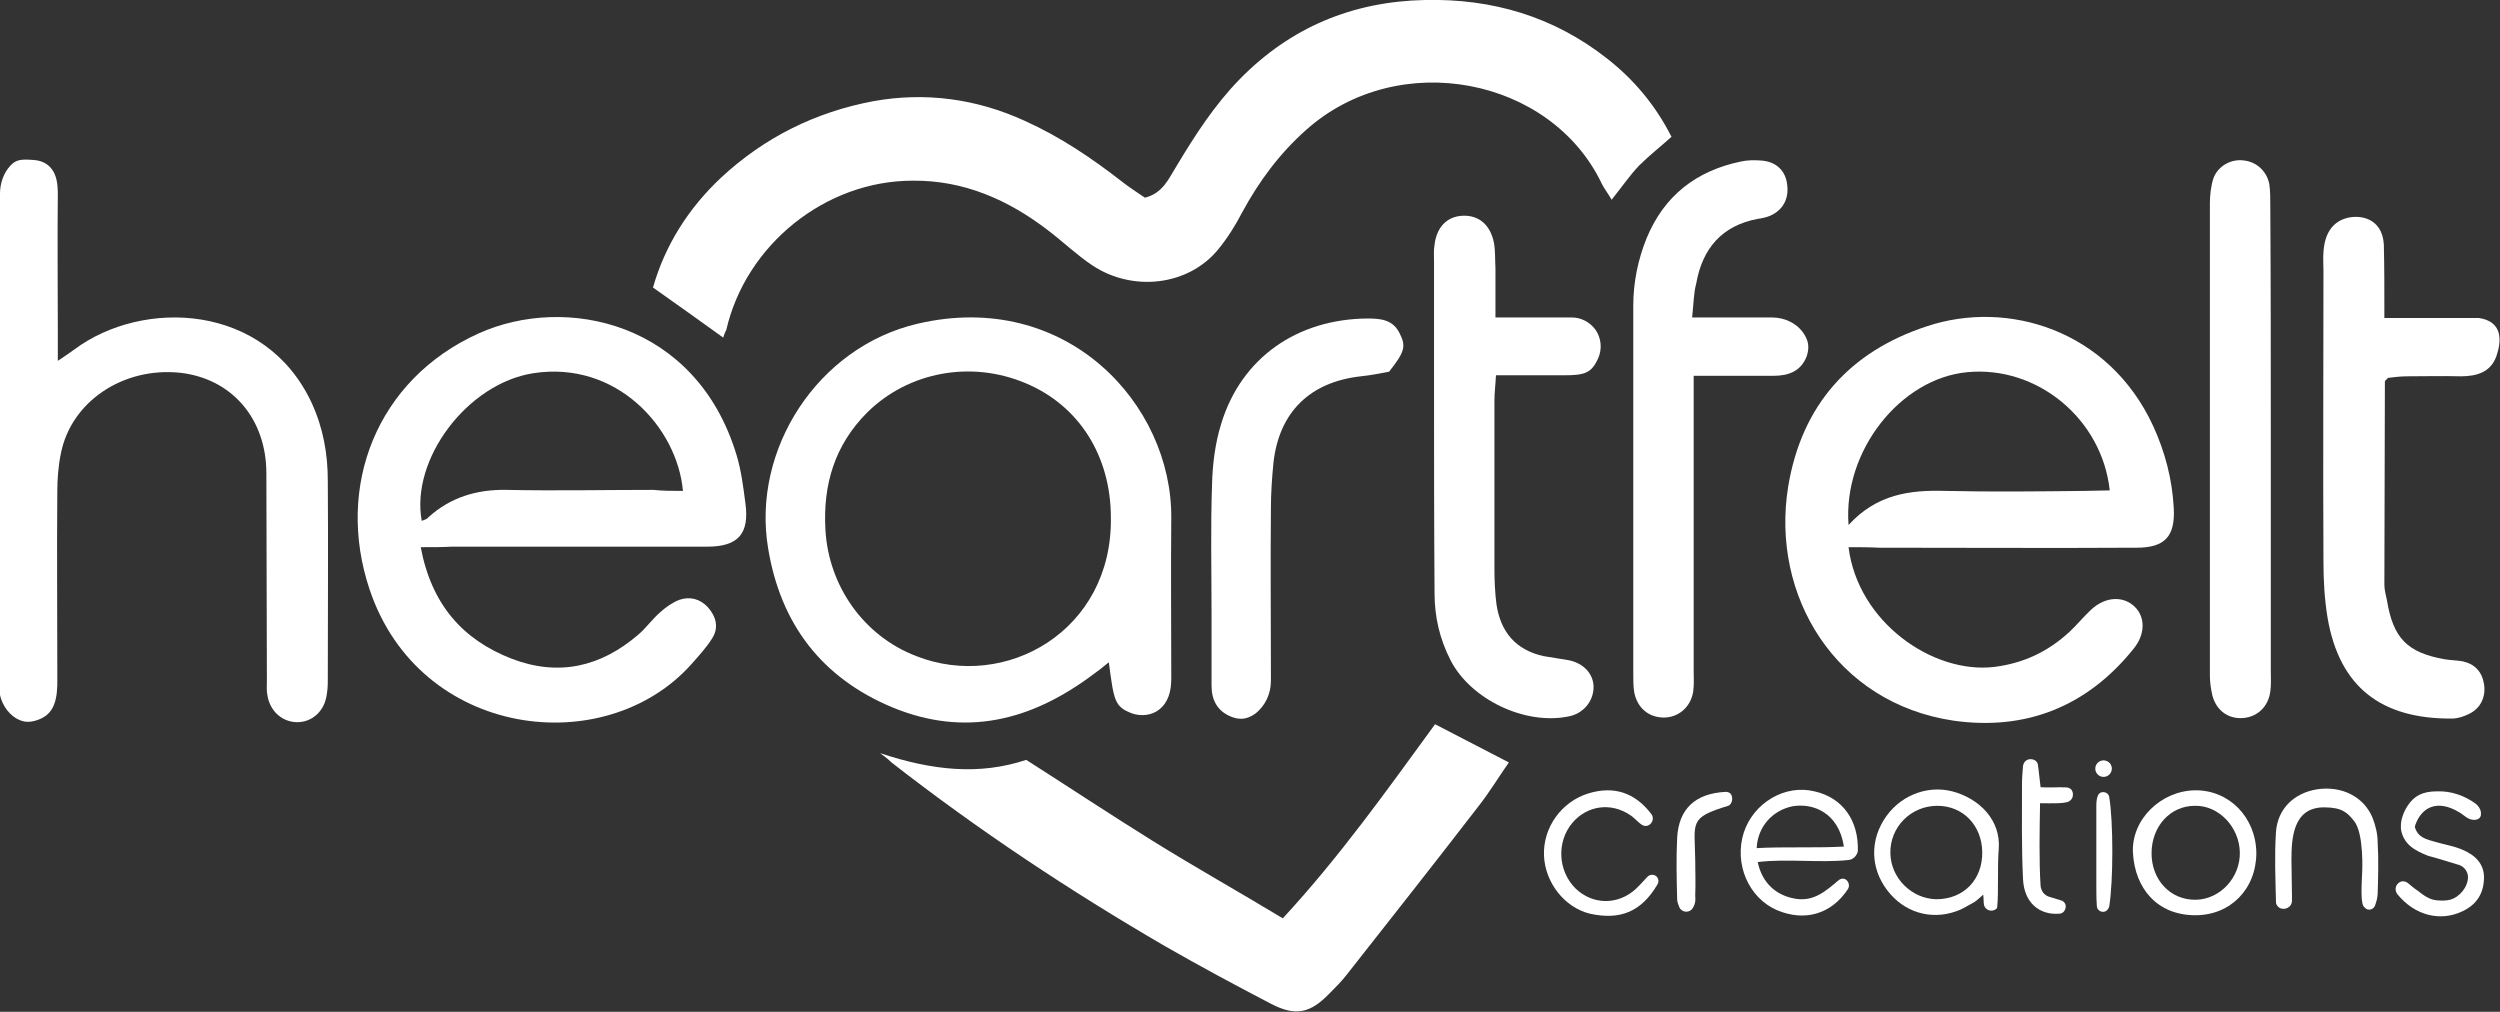
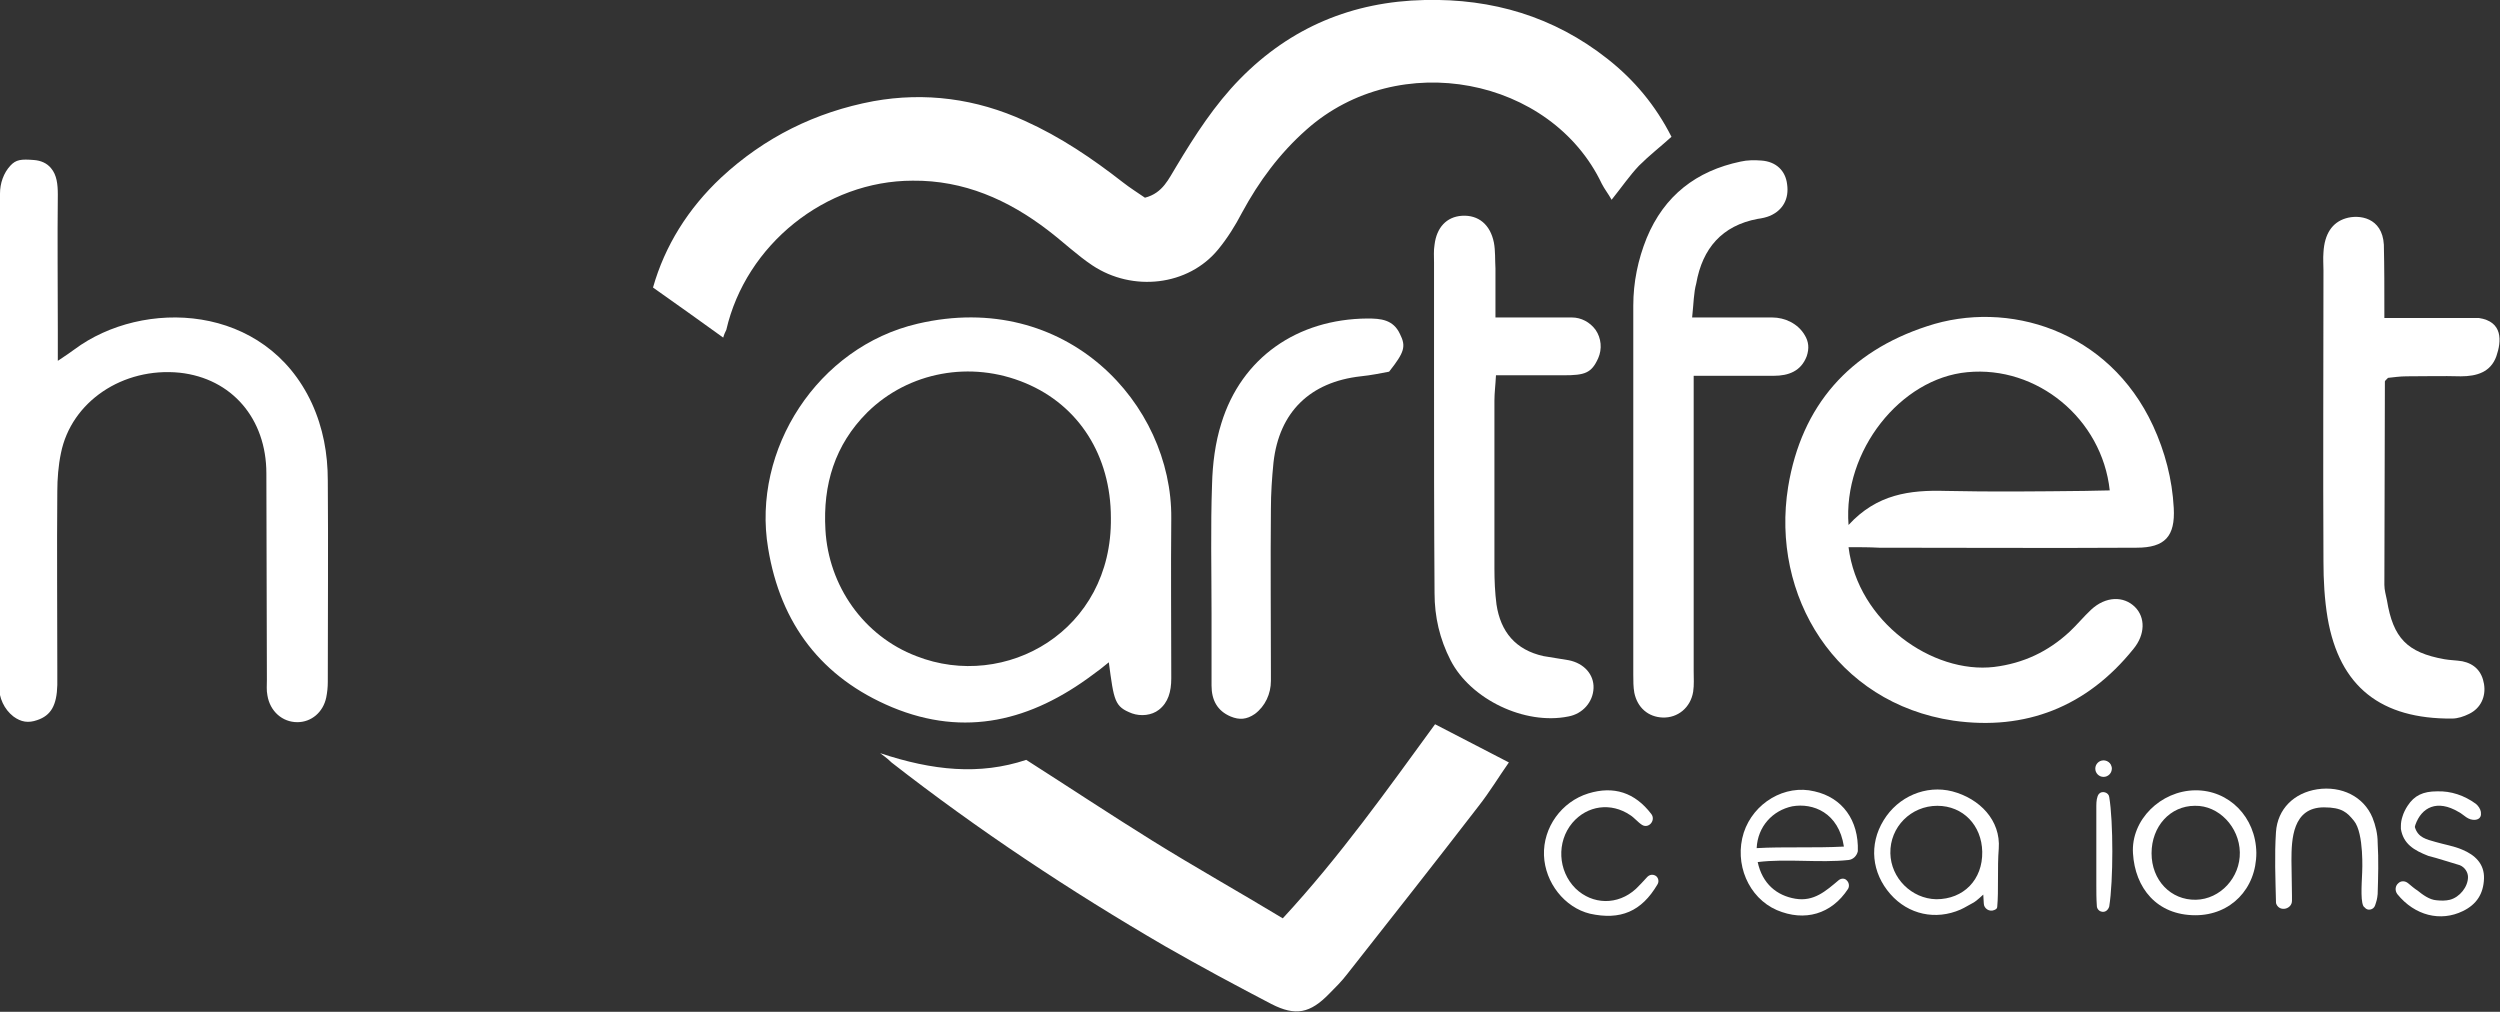
<svg xmlns="http://www.w3.org/2000/svg" version="1.1" id="Layer_1" x="0px" y="0px" viewBox="0 0 484.3 196" style="enable-background:new 0 0 484.3 196;" xml:space="preserve">
  <rect x="0" y="0" width="484.3" height="196" fill="#333333" stroke="none" />
  <style type="text/css">
	.st0{fill:#FFFFFF;}
</style>
  <g>
    <path class="st0" d="M140.1,65.4c-4.6-3.3-8.9-6.4-13.6-9.7c2.3-8.1,6.8-15.3,13.2-21.3c8.4-7.8,18.3-12.7,29.5-14.8   c10-1.8,19.9-0.5,29.3,3.8c6.9,3.1,13.1,7.3,19,11.9c1.4,1.1,3,2.1,4.3,3c3.5-0.9,4.6-3.7,6.1-6.1c3.6-6,7.4-11.9,12.3-16.9   C250,5.3,262,0.3,276,0c13.1-0.3,25,3.2,35.4,11.4c5.2,4.1,9.3,9,12.4,15.1c-2.1,1.9-4.3,3.6-6.3,5.6c-1.8,1.9-3.3,4.1-5.3,6.6   c-0.6-1.1-1.4-2.1-1.9-3.1C300.5,15,271,9.2,253.1,25.1c-5.2,4.6-9.2,10-12.5,16.1c-1.3,2.5-2.8,4.9-4.6,7.1   c-5.8,7.1-16.6,8.3-24.4,3.1c-3-2-5.7-4.6-8.6-6.8c-7.7-5.9-16.3-9.7-26.2-9.6c-16.9,0-32.3,12.4-36.1,28.9   C140.5,64.3,140.3,64.7,140.1,65.4z" />
    <path class="st0" d="M358.1,106c1.8,14.5,16.3,24.6,28.2,23.2c5.7-0.7,10.5-3,14.6-6.8c1.5-1.4,2.7-2.9,4.2-4.3   c2.8-2.6,6.3-2.7,8.5-0.5c2,2,2,5.3-0.3,8.1c-9,11.2-20.9,15.9-34.9,13.9c-22.8-3.4-35.4-24.2-32-45.3   c2.6-15.8,11.9-26.2,26.9-31.1c15.6-5.2,35.2,0.7,43.8,19.3c2.3,5,3.7,10.3,4,15.9c0.3,5.5-1.7,7.7-7.2,7.7   c-16.6,0.1-33.3,0-49.9,0C362.1,106,360.3,106,358.1,106z M358.1,101.7c5.5-6,11.9-6.8,18.8-6.6c9,0.2,17.9,0.1,26.9,0   c1.6,0,3.2-0.1,4.9-0.1c-1.5-13.9-14.1-24.2-27.6-22.9C368.2,73.3,357,87.3,358.1,101.7z" />
-     <path class="st0" d="M81.5,106c2.1,11.1,8.1,17.9,17.6,21.6c9.1,3.5,17.3,1.6,24.6-4.7c1.5-1.3,2.7-3,4.2-4.3   c1.1-1,2.4-1.9,3.7-2.4c2-0.7,4-0.2,5.5,1.4c1.6,1.8,2.2,3.9,0.9,6c-1.1,1.8-2.6,3.4-4,5c-16.7,18.8-52.7,14.5-62.4-14.4   c-6.7-20,1.4-40.7,21.1-49.6c16.8-7.6,42.2-2.3,50,23.6c0.9,3,1.3,6.2,1.7,9.3c0.8,5.9-1.4,8.4-7.4,8.4c-16.5,0-33,0-49.5,0   C85.8,106,84,106,81.5,106z M132.3,95.1c-1.1-12.3-12.9-25.3-29-22.8c-12.8,2-23.8,16.7-21.6,28.6c0.5-0.2,1-0.3,1.3-0.7   c4.3-3.9,9.4-5.4,15.1-5.3c9.5,0.2,19,0,28.5,0C128.4,95.1,130.2,95.1,132.3,95.1z" />
    <path class="st0" d="M219.3,138.2c-3.4-1.3-3.5-2.4-4.5-9.9c-1.1,0.9-2.1,1.7-3.1,2.4c-11.9,8.9-24.7,12.2-38.9,6.3   c-13.6-5.7-21.6-16.1-24-30.8c-3.2-19.1,9.6-39,29-43.5c28.8-6.7,49.3,15.6,49.1,37.7c-0.1,10.3,0,20.6,0,31c0,2.6-0.6,4.7-2.4,6.1   C223.1,138.6,221,138.8,219.3,138.2z M215.2,100.3c0-12-6.2-21.8-16.6-26.1C188.1,69.8,176,72,168,79.9c-6.3,6.3-8.6,14-8.1,22.7   c0.6,10.9,7.4,20.6,17.6,24.5C194.8,133.9,215.5,122.2,215.2,100.3z" />
    <path class="st0" d="M2,32.1c1.1-1.2,2.1-1.3,4.6-1.1c1.3,0.1,2.5,0.6,3.3,1.6c1.1,1.3,1.3,3.1,1.3,5.1c-0.1,8.8,0,17.6,0,26.5   c0,1.6,0,3.3,0,5.7c1.5-1,2.4-1.6,3.2-2.2c13.3-9.9,37-9,46,10.4c2.2,4.8,3.1,9.8,3.1,15c0.1,13,0,26,0,39c0,1-0.1,2-0.3,3   c-0.6,2.9-2.9,4.8-5.6,4.8c-2.9,0-5.3-2.1-5.8-5.2c-0.2-1-0.1-2-0.1-3c0-13.3-0.1-26.6-0.1-40c0-10.6-6.7-18.4-16.8-19.5   c-11-1.1-21,5.6-23,15.6c-0.5,2.4-0.7,5-0.7,7.4c-0.1,11.5,0,23,0,34.5c0,1,0,2,0,3c-0.1,3.9-1.2,5.9-3.9,6.8   c-1.7,0.6-3.1,0.4-4.6-0.7c-1.8-1.4-2.8-3.6-2.8-5.9C0,101.2,0,69.2,0,37.5C0,35.5,0.7,33.5,2,32.1z" />
    <path class="st0" d="M170.5,145.9c10.2,3.4,19.3,4.3,28.3,1.3c8.3,5.3,16.3,10.6,24.5,15.7c8.2,5.1,16.6,9.8,25.2,15   c11.1-12,20.3-25,29.5-37.6c4.8,2.5,9.3,4.8,14.3,7.4c-1.9,2.7-3.7,5.7-5.9,8.5c-8.4,10.9-17,21.8-25.5,32.6   c-1,1.3-2.2,2.5-3.4,3.7c-3.7,3.8-6.5,4.4-11.2,2c-6.9-3.6-13.8-7.3-20.6-11.2c-18.4-10.7-36.2-22.5-53-35.6   C172.4,147.4,172,147,170.5,145.9z" />
    <path class="st0" d="M327.8,61.5h15.5c2.5,0,5,1.2,6.3,3.4c0.8,1.3,0.9,2.6,0.4,4.1c-1.1,2.9-3.5,3.8-6.4,3.8c-5,0-10,0-15.5,0   c0,2.2,0,3.9,0,5.7c0,17.2,0,34.3,0,51.5c0,1.3,0.1,2.7-0.1,4c-0.5,3.1-3,5.1-5.9,5c-2.8-0.1-4.9-1.9-5.5-4.8   c-0.2-1.1-0.2-2.3-0.2-3.5c0-23.8,0-47.7,0-71.5c0-4.5,0.9-8.9,2.6-13.1c3.4-8.2,9.6-13,18.2-14.8c1.3-0.3,2.7-0.3,4-0.2   c2.9,0.2,4.7,2,5,4.6c0.4,2.8-0.8,5-3.3,6.1c-0.7,0.3-1.6,0.5-2.4,0.6c-6.9,1.3-10.7,5.7-11.9,12.5   C328.1,56.7,328.1,58.7,327.8,61.5z" />
    <path class="st0" d="M461.9,61.6c6.8,0,12.9,0,18.3,0c4.7,0.7,4.4,4.5,3.4,7.4c-1.1,3.1-3.8,3.9-6.9,3.9c-3.5-0.1-7,0-10.5,0   c-1.3,0-2.6,0.2-3.6,0.3c-0.4,0.4-0.6,0.6-0.6,0.7c0,13.1-0.1,26.3-0.1,39.4c0,1,0.3,2,0.5,3c1.2,7.3,3.9,10.1,11.1,11.4   c1.1,0.2,2.3,0.2,3.5,0.4c2.4,0.5,3.8,2,4.2,4.4c0.4,2.4-0.6,4.7-2.9,5.8c-1,0.5-2.2,0.9-3.3,0.9c-13.7,0.1-21.8-6.1-24.1-19.5   c-0.6-3.6-0.8-7.3-0.8-10.9c-0.1-18.8,0-37.6,0-56.4c0-1.2-0.1-2.3,0-3.5c0.2-3.6,1.7-5.8,4.3-6.6c2.6-0.8,7.1-0.2,7.4,5.1   C461.9,51.9,461.9,55.6,461.9,61.6z" />
    <path class="st0" d="M309.1,63.9C309.1,63.9,309.1,64,309.1,63.9c1.1,1.6,1.3,3.7,0.5,5.5c-1.3,2.9-2.6,3.3-6.7,3.3   c-4.3,0-8.6,0-13.1,0c-0.1,2-0.3,3.4-0.3,4.9c0,10.8,0,21.7,0,32.5c0,2.3,0.1,4.7,0.4,7c0.8,5.3,3.7,8.8,9.1,10   c1.6,0.3,3.3,0.5,4.9,0.8c3,0.6,4.9,2.8,4.8,5.4c-0.1,2.7-2.1,5-4.9,5.5c-8.4,1.7-18.9-3.3-22.8-10.9c-2.1-4.1-3.1-8.4-3.1-13   c-0.1-14.2-0.1-28.3-0.1-42.5c0-7.2,0-14.3,0-21.5c0-1.2-0.1-2.3,0.1-3.5c0.4-3.3,2.3-5.4,5.3-5.6c3.2-0.2,5.5,1.7,6.2,5.2   c0.3,1.6,0.2,3.3,0.3,5c0,3,0,5.9,0,9.5c5.1,0,9.9,0,14.8,0C306.3,61.5,308,62.4,309.1,63.9z" />
-     <path class="st0" d="M439.9,85c0,15,0,30,0,45c0,1.3,0.1,2.7-0.1,4c-0.4,2.9-2.5,4.9-5.3,5.1c-2.8,0.2-5.1-1.4-5.9-4.3   c-0.3-1.3-0.5-2.6-0.5-3.9c0-30.5,0-61,0-91.5c0-1.6,0.2-3.4,0.7-4.9c0.9-2.4,3.5-3.8,6-3.4c2.4,0.3,4.3,2.1,4.8,4.5   c0.2,1.3,0.2,2.7,0.2,4C439.9,54.7,439.9,69.8,439.9,85z" />
    <path class="st0" d="M269.1,72c-1.6,0.3-3.5,0.7-5.5,0.9c-9.8,1.1-15.8,6.9-16.9,16.7c-0.3,3-0.5,6-0.5,9c-0.1,10.5,0,21,0,31.5   v1.8c0,2.5-1.1,4.9-3.1,6.4c-1.6,1.1-3,1.2-4.7,0.5c-2.6-1.1-3.7-3.2-3.7-6c0-4.7,0-9.3,0-14c0-8.3-0.2-16.7,0.1-25   c0.1-3.9,0.6-8,1.8-11.8c3.9-12.7,14.7-20.2,28.3-20.3c2.6,0,5,0.2,6.3,3C272.4,67.1,272.1,68.2,269.1,72z" />
    <path class="st0" d="M358.1,166.6c-5.6,0.6-12-0.3-17.6,0.4c0.9,4.2,3.7,6.5,7.3,7.1s5.9-1.5,8.4-3.6c0.5-0.4,1.2-0.4,1.6,0.1l0,0   c0.4,0.4,0.5,1.1,0.2,1.6c-3.2,4.9-8.4,6.4-13.8,4.1c-5.5-2.4-8.3-9-6.4-15c1.9-5.8,8-9.4,13.7-8c5.4,1.2,8.6,5.6,8.4,11.6   C359.7,165.8,359,166.5,358.1,166.6z M357.2,164c-1-6.6-6-8.5-10-7.8c-3.8,0.8-6.7,3.9-6.9,8.1C345.5,164,351.5,164.3,357.2,164z" />
    <path class="st0" d="M384.2,173.3c0,0-1.4,1.3-1.8,1.5c-0.8,0.4-1.7,1-2.6,1.4c-4.8,2.1-10.1,1-13.6-3c-3.6-4.1-4.2-9.6-1.3-14.3   c2.8-4.6,8.2-6.9,13.3-5.6c5.3,1.4,9.4,5.6,9,11.1c-0.3,3.6,0,8.2-0.3,11.3c0,0.3-0.3,0.5-0.6,0.6c-0.9,0.4-2-0.3-2-1.3   L384.2,173.3z M384,165c-0.1-5.1-3.7-8.9-8.7-8.9c-5.1,0-9.2,4.1-9.1,9.2c0.1,4.8,4.1,8.8,8.9,8.9C380.4,174.2,384.1,170.4,384,165   z" />
    <path class="st0" d="M437.1,165.2c0,7-5,12.1-11.8,12.1c-7.5,0-11.7-5.3-12.1-12c-0.4-6.5,5.4-12.1,12-12.2   C431.8,153,437,158.3,437.1,165.2z M416.8,165.3c0,5.2,3.7,9.1,8.6,9c4.7-0.1,8.6-4.3,8.5-9.2s-4.1-9.1-8.7-9   C420.4,156.1,416.8,160.1,416.8,165.3z" />
    <path class="st0" d="M464.6,171.1c0.5-0.5,1.3-0.5,1.9,0c0.6,0.5,1.3,1.1,1.8,1.4c1,0.8,2.3,1.8,3.7,1.9c0.9,0.1,1.8,0.1,2.6-0.1   c1.9-0.5,3.5-2.5,3.5-4.4l0,0c0-0.9-0.6-1.9-1.6-2.3c-2.1-0.6-4.1-1.3-6.1-1.8c-2.8-1.1-4.8-2.3-5.3-5.2l0-0.6   c0-0.6,0.1-1.2,0.3-1.8c0.2-0.7,0.6-1.5,1-2.1c1.3-2,3-2.8,5.7-2.8c2.7-0.1,5.3,0.8,7.5,2.4l0,0c0.5,0.4,0.9,1,1,1.6   c0,0.1,0,0.1,0,0.2c0.1,0.7-0.3,1.2-1,1.3c-1.5,0.2-2.3-1-3.3-1.5c-4.2-2.5-7.2-0.9-8.4,2.5l-0.1,0.4c0.6,2.1,2.3,2.4,4,2.9   s3.6,0.8,5.2,1.5c2.4,1,4.3,2.7,4.2,5.6c-0.1,2.9-1.4,5-4.1,6.3c-4.3,2.1-9.3,0.9-12.7-3.3C463.9,172.5,464,171.6,464.6,171.1   L464.6,171.1z" />
    <path class="st0" d="M456,159c-1.3-1.6-2.3-2.6-5.8-2.6c-6.1,0-6.3,6.2-6.3,10.3c0,2.3,0.1,4.6,0.1,6.8c0,0.3,0,0.7,0,1   c0,1.6-2.3,2.2-3,0.7c-0.1-0.2-0.1-0.3-0.1-0.5c-0.1-4.5-0.3-9,0-13.5s3.5-7.6,8-8.3c4.7-0.7,9,1.4,10.7,5.5c0.6,1.5,1,3.2,1,4.8   c0.2,3.3,0.1,6.7,0,10c-0.1,1-0.2,1.3-0.5,2.2s-1.5,1.1-2,0.4c-0.9-0.4-0.6-4.4-0.5-6.8C457.6,169,458,161.4,456,159z" />
    <path class="st0" d="M320.8,169.7c0.5,0.4,0.6,1.1,0.3,1.6c-3.1,5.3-7.2,7-13.1,5.7c-4.9-1.2-8.7-6-8.9-11.3   c-0.2-5.4,3.4-10.4,8.6-12c4.9-1.5,9-0.2,12.2,4c0.9,1.2-0.5,2.9-1.8,2.1c0,0,0,0,0,0c-0.8-0.5-1.5-1.4-2.3-1.9   c-3.7-2.5-8.3-1.9-11.2,1.5c-3.1,3.7-2.8,9.3,0.6,12.7c3.3,3.2,8.2,3.3,11.7,0.1c0.7-0.7,1.4-1.4,2.1-2.2   C319.5,169.4,320.2,169.3,320.8,169.7C320.8,169.7,320.8,169.7,320.8,169.7z" />
-     <path class="st0" d="M399.5,174.5c0.9,0.5,0.8,1.5,0.3,2.1c-0.3,0.3-0.6,0.4-0.9,0.4c-3.9,0.3-6.8-2.2-7-6.7   c-0.3-6.1-0.2-12.3-0.2-18.5c0-1.1,0.1-2.2,0.2-3.4c0.1-0.9,0.9-1.5,1.8-1.3l0,0c0.6,0.1,1.1,0.6,1.1,1.2c0.2,1.3,0.3,2.7,0.5,4.2   c0,0,0,0,0,0c1.3,0.1,3.9,0,3.9,0c0.6,0.1,1.1-0.1,1.7,0.2c0.8,0.3,0.9,1.8,0.2,2.3c-0.5,0.8-3.8,0.6-5.9,0.6c0,0,0,0,0,0   c-0.1,5.4-0.2,11.3,0.1,16c0.1,1,0.7,1.8,1.6,2.1L399.5,174.5z" />
-     <path class="st0" d="M327.7,176.2c-0.7,0.7-2,0.5-2.4-0.5c-0.2-0.5-0.4-1-0.4-1.5c-0.1-4-0.2-7.9,0-11.9c0.3-5.6,3.5-8.6,9.4-8.9   c0.6,0,1.1,0.3,1.2,0.9l0,0c0.2,0.6-0.1,1.6-0.7,1.8c-7.7,2.3-6.5,3.2-6.4,10.5c0,2.3,0.1,4.6,0,6.9   C328.5,174.4,328.4,175.4,327.7,176.2z" />
    <path class="st0" d="M407.1,176.6C407.1,176.6,407.1,176.6,407.1,176.6c-0.5-0.1-0.9-0.6-0.9-1.1c-0.1-1.4-0.1-2.7-0.1-4   c0-5.1,0-10.2,0-15.4c0-0.9,0.1-1.8,0.5-2.3c0.6-0.7,1.9-0.3,2,0.6c0.8,4.8,0.8,16.2,0,21.2C408.4,176.3,407.8,176.8,407.1,176.6z" />
    <path class="st0" d="M408.4,150c-0.3,0.2-0.6,0.3-0.9,0.2c-0.9-0.1-1.4-1.3-0.9-2c0.6-0.9,0.9-1,1.8-0.5   C409.2,148.2,409.2,149.4,408.4,150z" />
  </g>
  <circle class="st0" cx="407.5" cy="148.9" r="1.6" />
</svg>